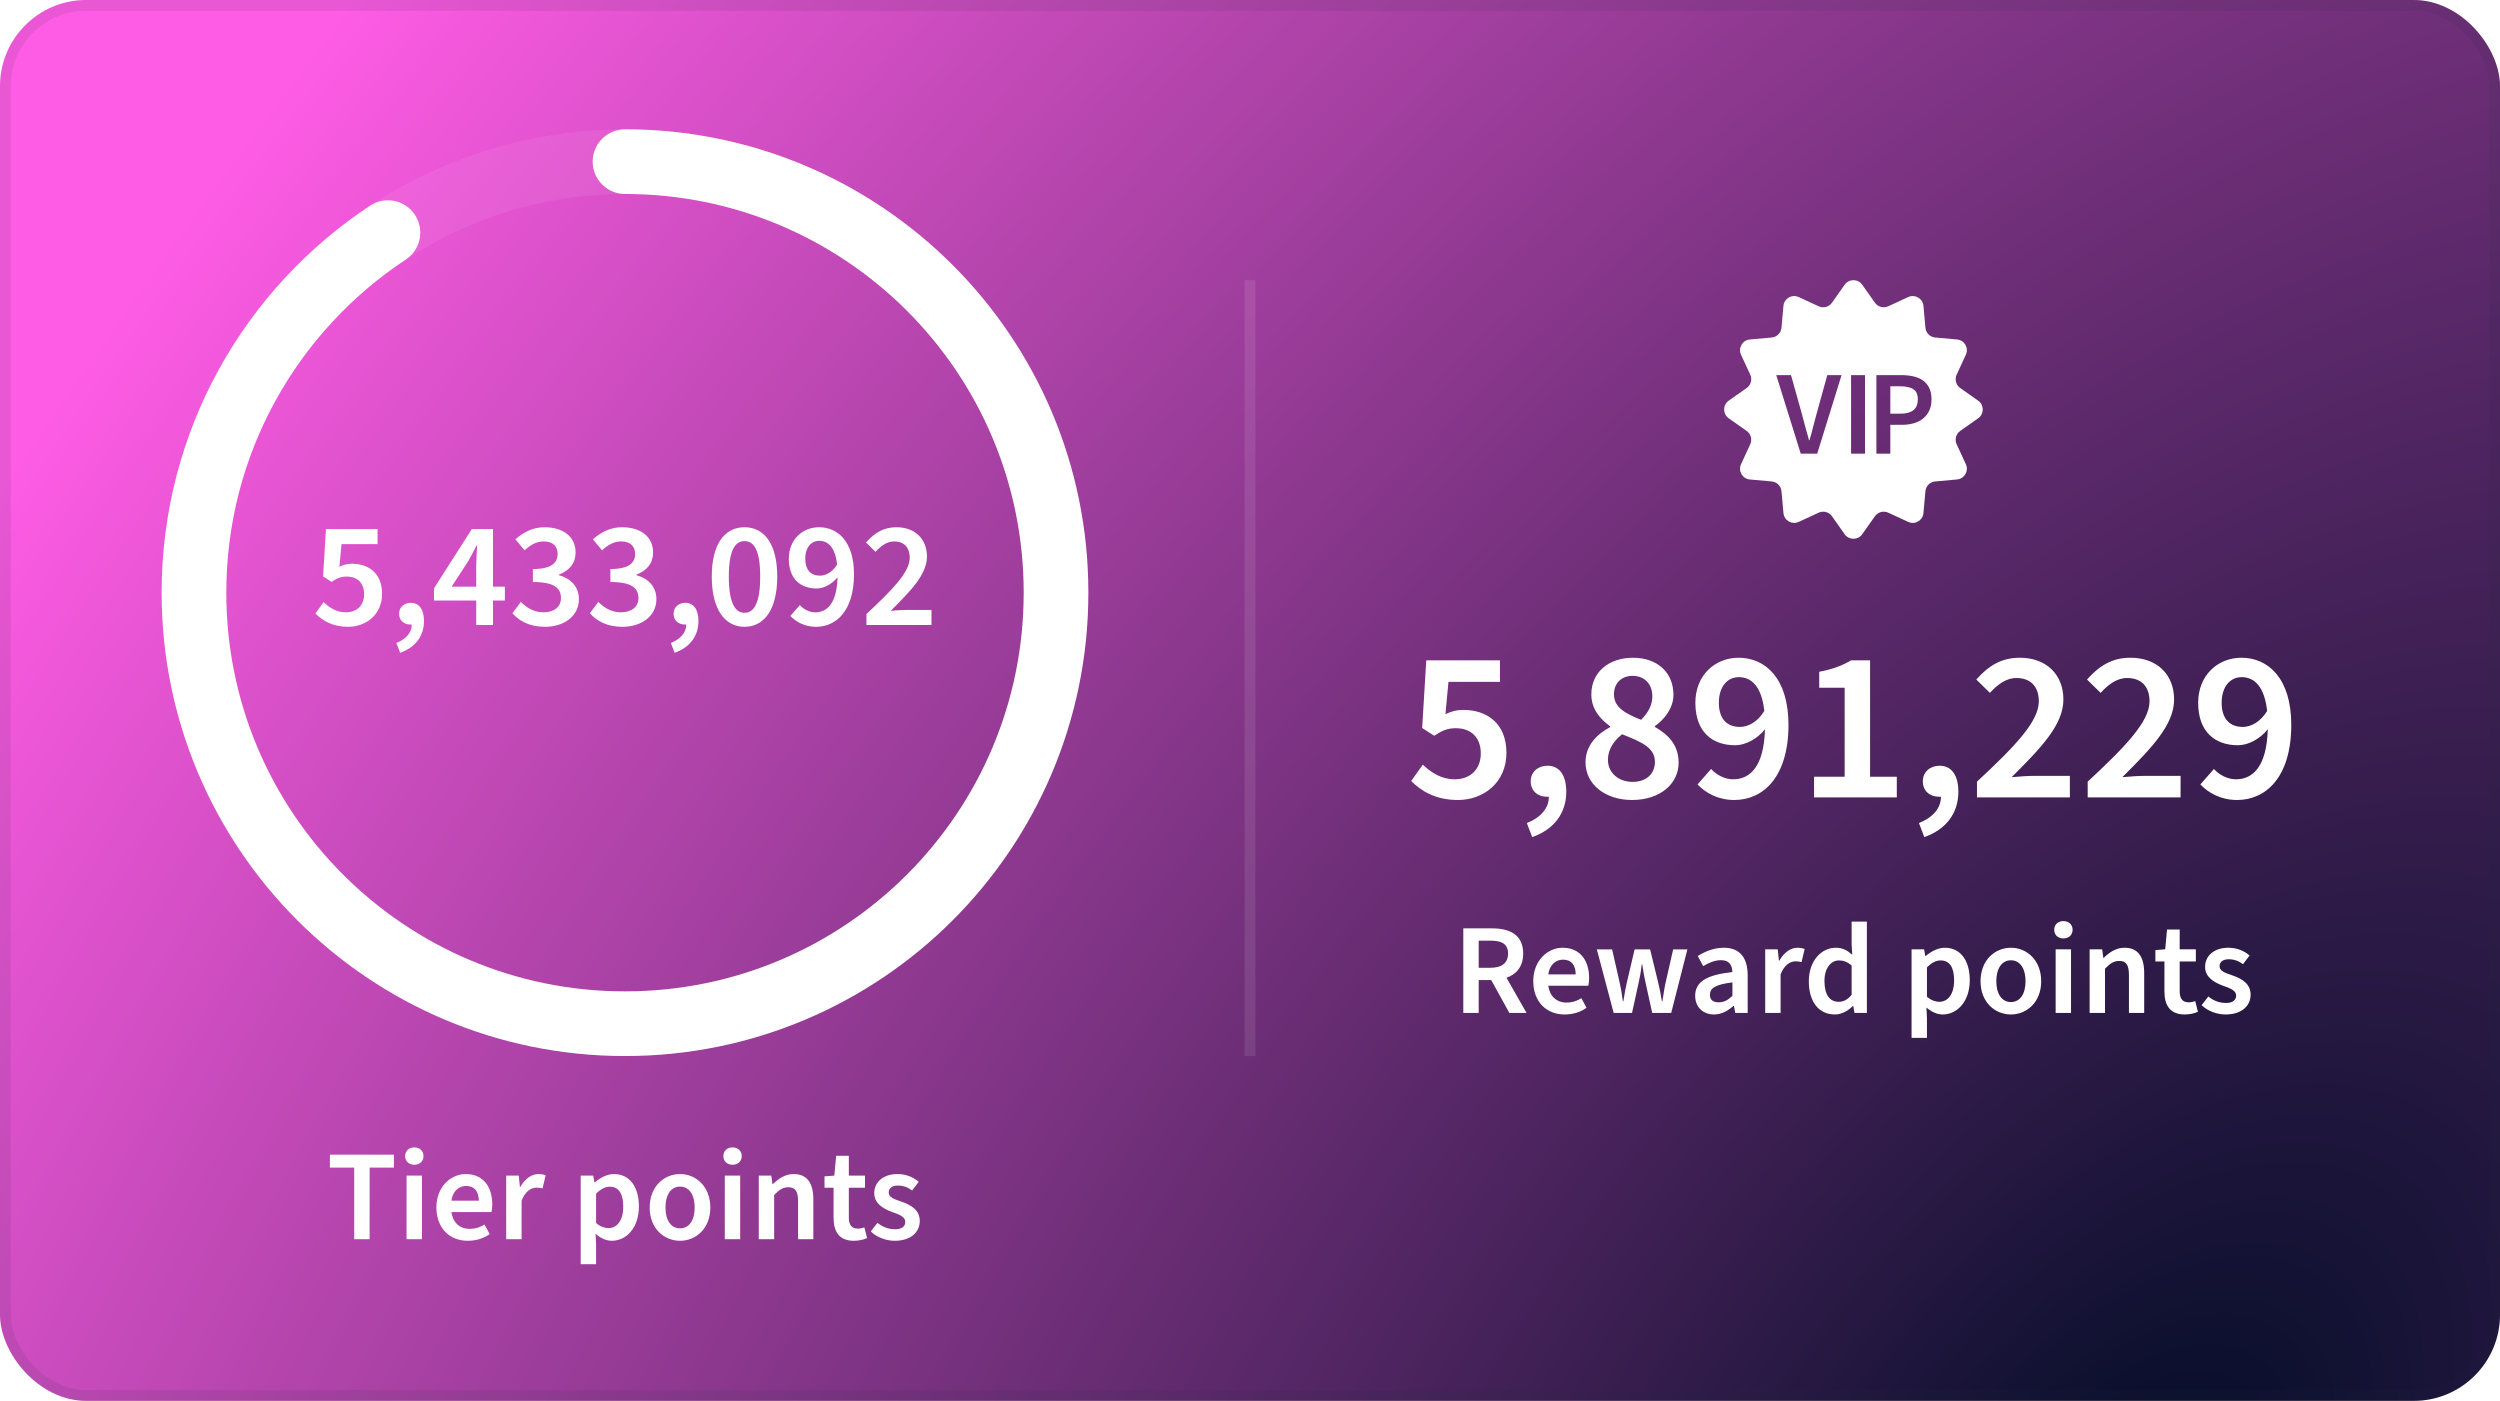
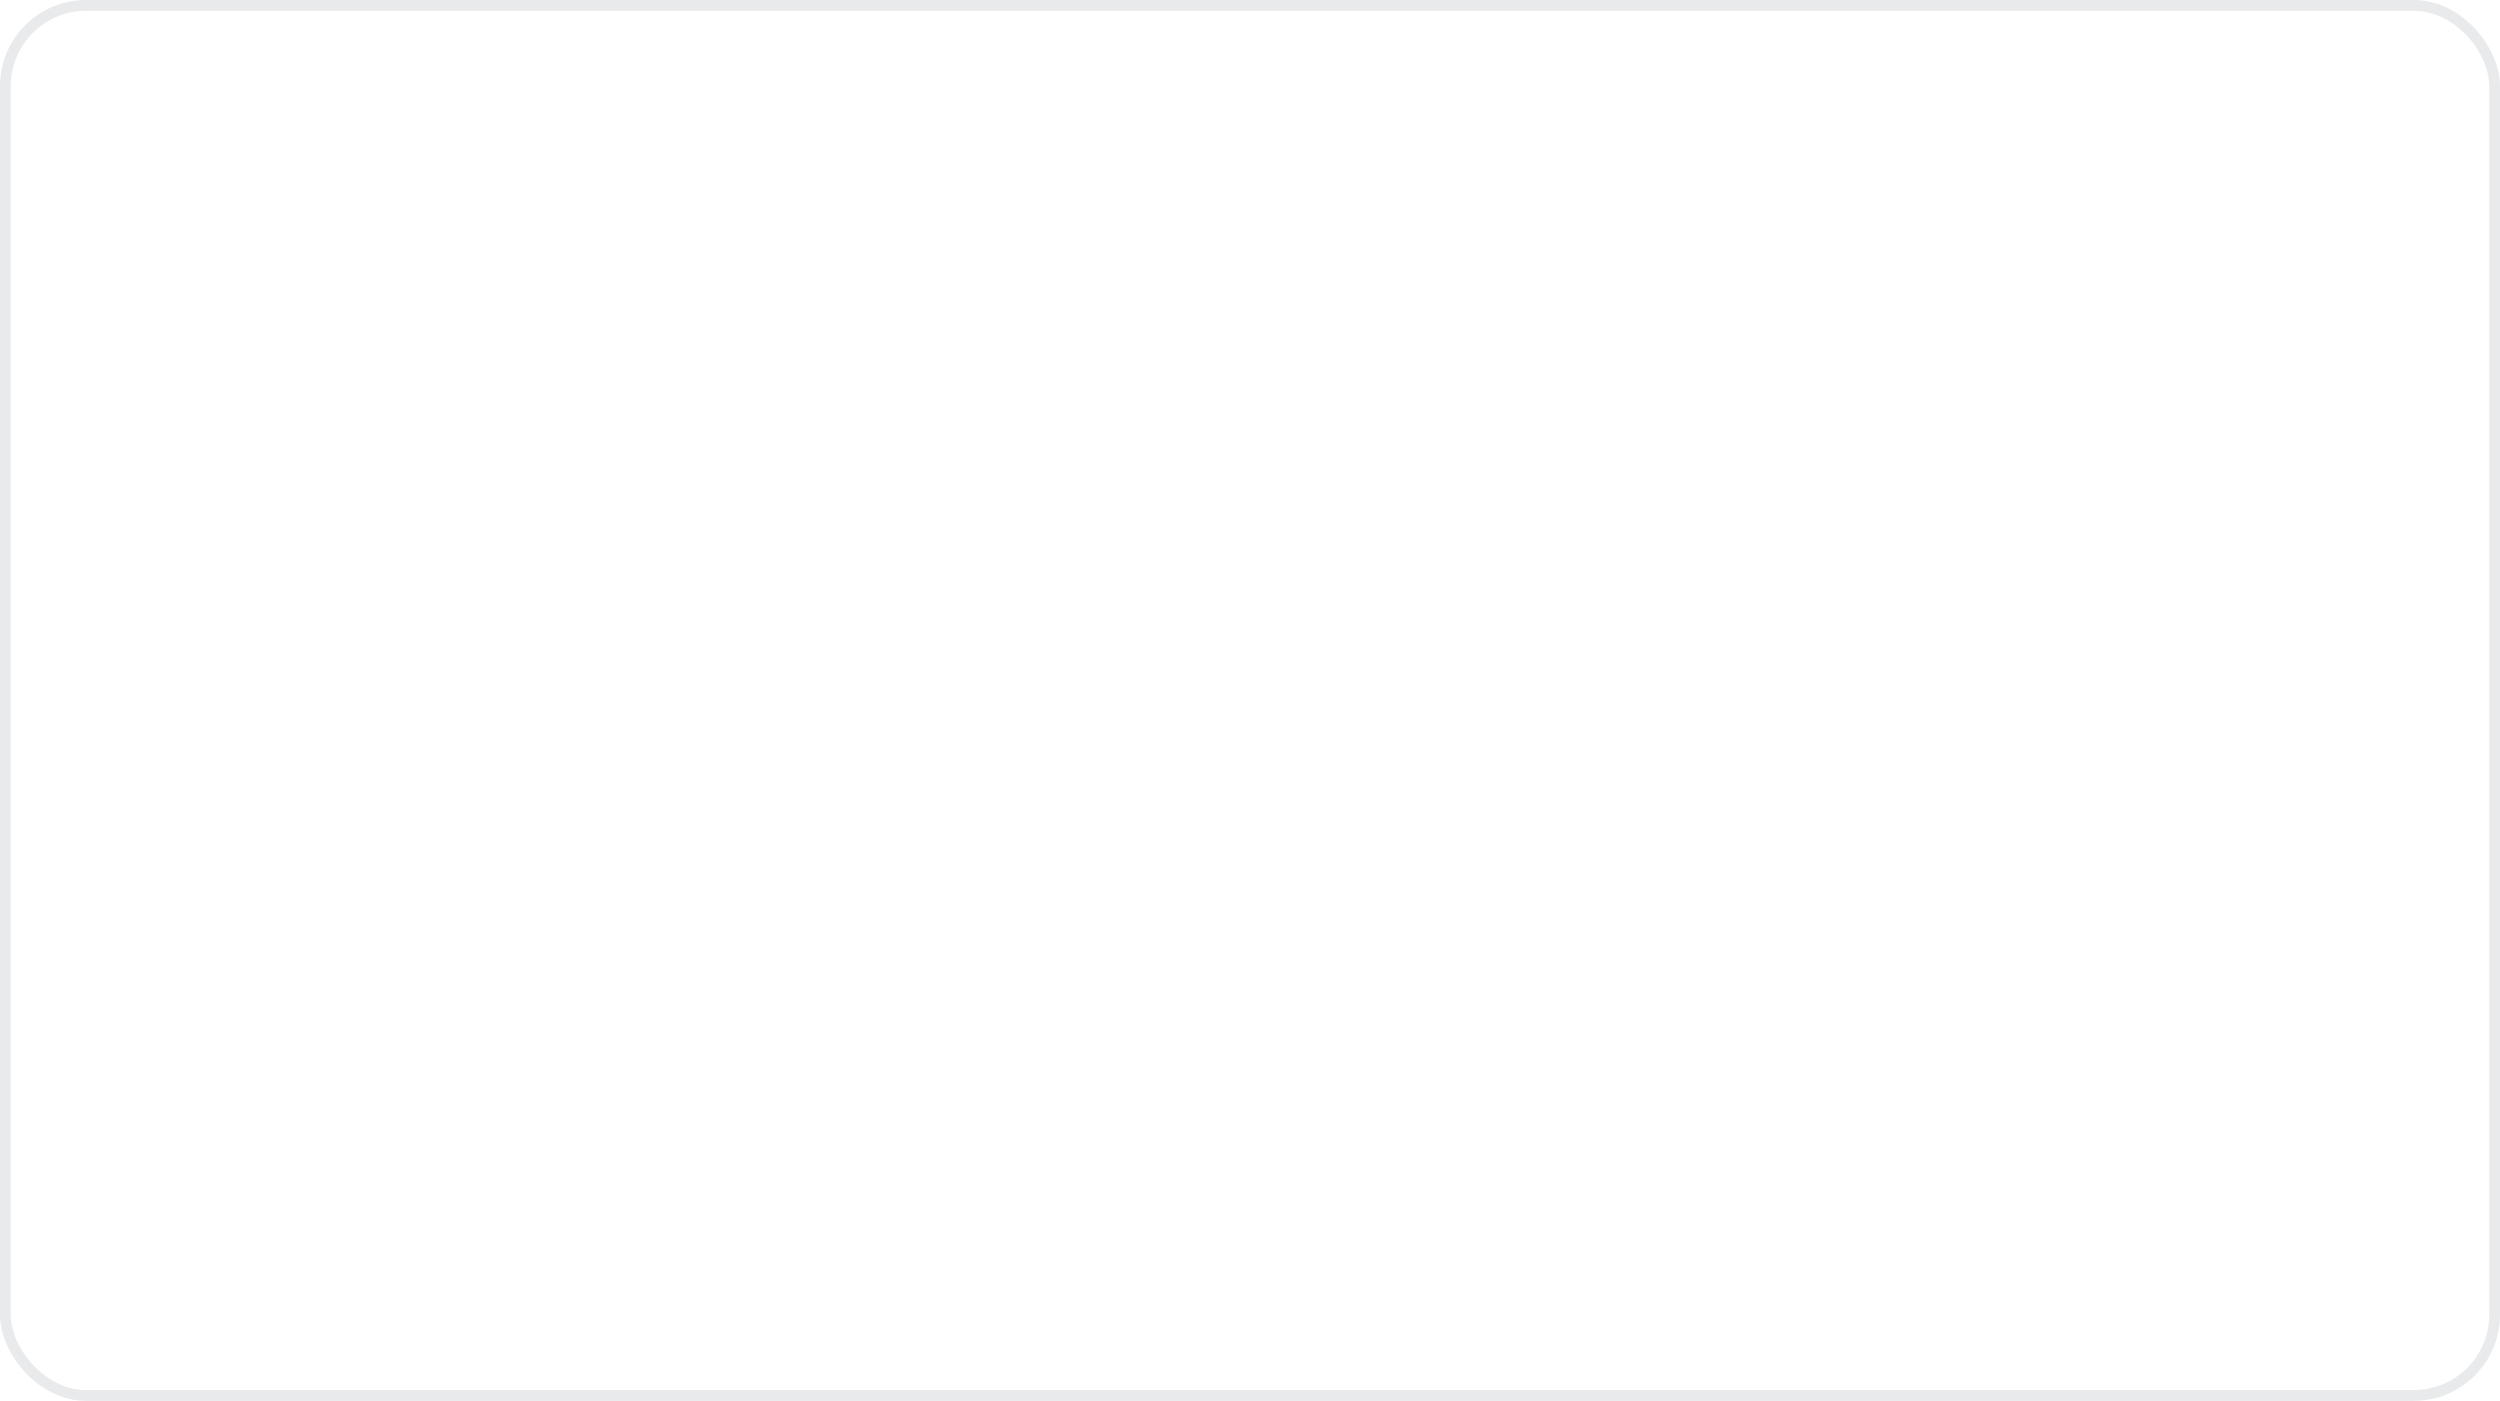
<svg xmlns="http://www.w3.org/2000/svg" width="232" height="130" viewBox="0 0 232 130" fill="none">
-   <rect x="232" y="130" width="232" height="130" rx="8" transform="rotate(-180 232 130)" fill="url(#paint0_radial_753_2559)" />
  <rect x="231.5" y="129.5" width="231" height="129" rx="7.5" transform="rotate(-180 231.5 129.5)" stroke="#252842" stroke-opacity="0.1" />
  <path fill-rule="evenodd" clip-rule="evenodd" d="M172.817 26.424C172.419 25.859 171.581 25.859 171.182 26.424L170.008 28.091C169.73 28.486 169.209 28.625 168.771 28.423L166.92 27.566C166.293 27.276 165.566 27.695 165.504 28.384L165.321 30.414C165.277 30.895 164.896 31.277 164.415 31.32L162.384 31.504C161.695 31.566 161.276 32.292 161.567 32.92L162.423 34.77C162.626 35.209 162.486 35.729 162.091 36.008L160.425 37.182C159.859 37.58 159.859 38.419 160.425 38.817L162.091 39.991C162.486 40.269 162.626 40.79 162.423 41.229L161.567 43.079C161.276 43.707 161.695 44.433 162.384 44.495L164.415 44.678C164.896 44.722 165.277 45.103 165.321 45.584L165.504 47.615C165.566 48.304 166.293 48.723 166.92 48.433L168.771 47.576C169.209 47.373 169.73 47.513 170.008 47.908L171.182 49.575C171.581 50.14 172.419 50.14 172.817 49.575L173.992 47.908C174.27 47.513 174.791 47.373 175.229 47.576L177.08 48.433C177.707 48.723 178.433 48.304 178.496 47.615L178.679 45.584C178.722 45.103 179.104 44.722 179.585 44.678L181.616 44.495C182.305 44.433 182.724 43.707 182.433 43.079L181.577 41.229C181.374 40.79 181.513 40.269 181.908 39.991L183.575 38.817C184.141 38.419 184.141 37.58 183.575 37.182L181.908 36.008C181.513 35.729 181.374 35.209 181.577 34.77L182.433 32.92C182.724 32.292 182.305 31.566 181.616 31.504L179.585 31.32C179.104 31.277 178.722 30.895 178.679 30.414L178.496 28.384C178.433 27.695 177.707 27.276 177.08 27.566L175.229 28.423C174.791 28.625 174.27 28.486 173.992 28.091L172.817 26.424ZM174.129 34.81V42.099H175.422V39.424H176.469C176.863 39.424 177.227 39.38 177.561 39.29C177.903 39.194 178.196 39.049 178.442 38.856C178.694 38.655 178.891 38.406 179.032 38.109C179.173 37.812 179.244 37.463 179.244 37.062C179.244 36.638 179.173 36.285 179.032 36.003C178.891 35.713 178.694 35.479 178.442 35.301C178.189 35.123 177.888 34.996 177.539 34.922C177.197 34.848 176.826 34.81 176.425 34.81H174.129ZM176.369 38.388H175.422V35.847H176.324C176.867 35.847 177.275 35.936 177.55 36.114C177.832 36.285 177.974 36.601 177.974 37.062C177.974 37.946 177.439 38.388 176.369 38.388ZM171.78 42.099V34.81H173.073V42.099H171.78ZM164.836 34.81L167.109 42.099H168.636L170.898 34.81H169.572L168.558 38.477C168.446 38.893 168.342 39.287 168.246 39.658C168.157 40.029 168.049 40.427 167.923 40.85H167.878C167.752 40.427 167.64 40.029 167.544 39.658C167.455 39.287 167.351 38.893 167.232 38.477L166.206 34.81H164.836Z" fill="white" />
-   <path d="M135.297 74.239C133.237 74.239 131.897 73.419 130.957 72.479L132.037 70.959C132.797 71.679 133.737 72.319 134.997 72.319C136.417 72.319 137.417 71.419 137.417 69.919C137.417 68.419 136.497 67.579 135.117 67.579C134.317 67.579 133.857 67.779 133.097 68.279L131.977 67.559L132.357 61.279H139.197V63.279H134.417L134.137 66.279C134.677 66.019 135.157 65.879 135.797 65.879C137.977 65.879 139.797 67.119 139.797 69.859C139.797 72.639 137.657 74.239 135.297 74.239ZM142.19 77.679L141.69 76.379C143.01 75.859 143.75 74.959 143.73 73.939C143.67 73.939 143.61 73.939 143.55 73.939C142.75 73.939 142.05 73.439 142.05 72.499C142.05 71.619 142.75 71.059 143.61 71.059C144.73 71.059 145.35 71.959 145.35 73.479C145.35 75.459 144.21 76.979 142.19 77.679ZM151.456 74.239C148.976 74.239 147.136 72.799 147.136 70.739C147.136 69.159 148.216 68.119 149.416 67.479V67.399C148.456 66.699 147.676 65.779 147.676 64.439C147.676 62.359 149.316 61.039 151.536 61.039C153.816 61.039 155.296 62.419 155.296 64.479C155.296 65.739 154.416 66.799 153.576 67.379V67.459C154.756 68.139 155.776 69.079 155.776 70.779C155.776 72.739 154.056 74.239 151.456 74.239ZM152.296 66.799C152.956 66.139 153.336 65.419 153.336 64.619C153.336 63.519 152.656 62.719 151.496 62.719C150.536 62.719 149.776 63.339 149.776 64.439C149.776 65.679 150.896 66.239 152.296 66.799ZM151.516 72.559C152.716 72.559 153.576 71.859 153.576 70.699C153.576 69.339 152.256 68.839 150.536 68.139C149.776 68.719 149.216 69.539 149.216 70.499C149.216 71.739 150.216 72.559 151.516 72.559ZM159.51 65.219C159.51 66.699 160.25 67.459 161.47 67.459C162.21 67.459 163.09 67.019 163.73 65.979C163.49 63.759 162.57 62.839 161.37 62.839C160.33 62.839 159.51 63.679 159.51 65.219ZM160.95 74.239C159.41 74.239 158.29 73.579 157.53 72.799L158.79 71.359C159.27 71.899 160.05 72.319 160.83 72.319C162.41 72.319 163.69 71.139 163.79 67.679C163.05 68.599 161.95 69.159 161.03 69.159C158.85 69.159 157.33 67.879 157.33 65.219C157.33 62.659 159.15 61.039 161.35 61.039C163.83 61.039 165.97 62.959 165.97 67.259C165.97 72.179 163.57 74.239 160.95 74.239ZM168.343 73.999V72.079H171.183V63.819H168.823V62.339C170.103 62.099 170.963 61.759 171.783 61.279H173.543V72.079H176.023V73.999H168.343ZM178.577 77.679L178.077 76.379C179.397 75.859 180.137 74.959 180.117 73.939C180.057 73.939 179.997 73.939 179.937 73.939C179.137 73.939 178.437 73.439 178.437 72.499C178.437 71.619 179.137 71.059 179.997 71.059C181.117 71.059 181.737 71.959 181.737 73.479C181.737 75.459 180.597 76.979 178.577 77.679ZM183.463 73.999V72.539C186.943 69.299 189.203 66.979 189.203 65.079C189.203 63.739 188.463 62.919 187.123 62.919C186.143 62.919 185.343 63.559 184.663 64.299L183.403 63.059C184.543 61.779 185.723 61.039 187.443 61.039C189.883 61.039 191.483 62.579 191.483 64.919C191.483 67.299 189.323 69.479 186.683 72.119C187.363 72.059 188.203 71.999 188.823 71.999H192.083V73.999H183.463ZM193.737 73.999V72.539C197.217 69.299 199.477 66.979 199.477 65.079C199.477 63.739 198.737 62.919 197.397 62.919C196.417 62.919 195.617 63.559 194.937 64.299L193.677 63.059C194.817 61.779 195.997 61.039 197.717 61.039C200.157 61.039 201.757 62.579 201.757 64.919C201.757 67.299 199.597 69.479 196.957 72.119C197.637 72.059 198.477 71.999 199.097 71.999H202.357V73.999H193.737ZM206.17 65.219C206.17 66.699 206.91 67.459 208.13 67.459C208.87 67.459 209.75 67.019 210.39 65.979C210.15 63.759 209.23 62.839 208.03 62.839C206.99 62.839 206.17 63.679 206.17 65.219ZM207.61 74.239C206.07 74.239 204.95 73.579 204.19 72.799L205.45 71.359C205.93 71.899 206.71 72.319 207.49 72.319C209.07 72.319 210.35 71.139 210.45 67.679C209.71 68.599 208.61 69.159 207.69 69.159C205.51 69.159 203.99 67.879 203.99 65.219C203.99 62.659 205.81 61.039 208.01 61.039C210.49 61.039 212.63 62.959 212.63 67.259C212.63 72.179 210.23 74.239 207.61 74.239Z" fill="white" />
  <path d="M135.795 93.999V86.151H138.447C140.091 86.151 141.351 86.727 141.351 88.491C141.351 89.679 140.739 90.411 139.803 90.735L141.663 93.999H140.067L138.387 90.951H137.223V93.999H135.795ZM137.223 89.811H138.303C139.371 89.811 139.947 89.367 139.947 88.491C139.947 87.603 139.371 87.291 138.303 87.291H137.223V89.811ZM145.191 94.143C143.559 94.143 142.287 93.015 142.287 91.047C142.287 89.127 143.631 87.951 145.011 87.951C146.607 87.951 147.471 89.103 147.471 90.759C147.471 91.047 147.447 91.263 147.399 91.479H143.679C143.823 92.463 144.447 93.039 145.383 93.039C145.887 93.039 146.343 92.895 146.751 92.631L147.231 93.519C146.679 93.927 145.959 94.143 145.191 94.143ZM143.679 90.423H146.223C146.223 89.559 145.815 89.055 145.047 89.055C144.375 89.055 143.799 89.535 143.679 90.423ZM149.748 93.999L148.188 88.107H149.604L150.3 91.167C150.42 91.695 150.516 92.223 150.6 92.919H150.648C150.756 92.223 150.852 91.695 150.972 91.167L151.692 88.107H153.132L153.876 91.167C154.008 91.695 154.116 92.223 154.224 92.919H154.272C154.38 92.223 154.452 91.695 154.572 91.167L155.268 88.107H156.588L155.088 93.999H153.324L152.724 91.263C152.604 90.735 152.508 90.255 152.4 89.487H152.352C152.268 90.255 152.172 90.735 152.052 91.263L151.452 93.999H149.748ZM159.064 94.143C158.032 94.143 157.312 93.447 157.312 92.415C157.312 91.119 158.344 90.471 160.768 90.207C160.744 89.607 160.504 89.103 159.712 89.103C159.136 89.103 158.584 89.343 158.056 89.655L157.552 88.719C158.2 88.311 159.04 87.951 159.976 87.951C161.44 87.951 162.184 88.863 162.184 90.507V93.999H161.032L160.912 93.351H160.864C160.336 93.807 159.76 94.143 159.064 94.143ZM159.496 93.015C159.976 93.015 160.336 92.823 160.768 92.415V91.167C159.16 91.359 158.68 91.719 158.68 92.319C158.68 92.823 159.016 93.015 159.496 93.015ZM163.811 93.999V88.095H164.975L165.083 89.151H165.119C165.551 88.383 166.175 87.951 166.799 87.951C167.099 87.951 167.291 87.999 167.471 88.071L167.183 89.283C167.003 89.235 166.859 89.211 166.619 89.211C166.151 89.211 165.587 89.523 165.239 90.423V93.999H163.811ZM170.282 94.143C168.806 94.143 167.858 93.003 167.858 91.059C167.858 89.127 169.058 87.951 170.354 87.951C171.014 87.951 171.434 88.203 171.89 88.599L171.83 87.651V85.527H173.246V93.999H172.094L171.986 93.363H171.938C171.506 93.795 170.906 94.143 170.282 94.143ZM170.63 92.967C171.074 92.967 171.458 92.775 171.83 92.319V89.607C171.434 89.247 171.05 89.127 170.654 89.127C169.922 89.127 169.31 89.823 169.31 91.035C169.31 92.307 169.79 92.967 170.63 92.967ZM177.393 96.315V88.095H178.557L178.665 88.719H178.701C179.205 88.299 179.829 87.951 180.477 87.951C181.941 87.951 182.793 89.139 182.793 90.963C182.793 92.979 181.593 94.143 180.285 94.143C179.757 94.143 179.241 93.903 178.773 93.495L178.821 94.479V96.315H177.393ZM179.973 92.967C180.741 92.967 181.341 92.295 181.341 90.975C181.341 89.811 180.957 89.127 180.081 89.127C179.661 89.127 179.265 89.331 178.821 89.775V92.499C179.229 92.847 179.637 92.967 179.973 92.967ZM186.614 94.143C185.138 94.143 183.794 93.015 183.794 91.059C183.794 89.091 185.138 87.951 186.614 87.951C188.078 87.951 189.422 89.091 189.422 91.059C189.422 93.015 188.078 94.143 186.614 94.143ZM186.614 92.991C187.466 92.991 187.97 92.223 187.97 91.059C187.97 89.883 187.466 89.115 186.614 89.115C185.762 89.115 185.258 89.883 185.258 91.059C185.258 92.223 185.762 92.991 186.614 92.991ZM190.764 93.999V88.095H192.192V93.999H190.764ZM191.484 87.087C190.98 87.087 190.632 86.763 190.632 86.283C190.632 85.803 190.98 85.479 191.484 85.479C191.988 85.479 192.336 85.803 192.336 86.283C192.336 86.763 191.988 87.087 191.484 87.087ZM193.917 93.999V88.095H195.081L195.189 88.887H195.225C195.753 88.383 196.353 87.951 197.157 87.951C198.429 87.951 198.981 88.815 198.981 90.303V93.999H197.565V90.483C197.565 89.523 197.289 89.175 196.665 89.175C196.149 89.175 195.813 89.415 195.345 89.895V93.999H193.917ZM202.743 94.143C201.363 94.143 200.859 93.279 200.859 91.995V89.223H200.019V88.167L200.931 88.095L201.099 86.259H202.275V88.095H203.775V89.223H202.275V91.995C202.275 92.679 202.551 93.015 203.103 93.015C203.307 93.015 203.511 92.979 203.715 92.895L203.967 93.891C203.655 94.035 203.223 94.143 202.743 94.143ZM206.541 94.143C205.725 94.143 204.885 93.831 204.309 93.279L204.933 92.475C205.449 92.895 205.989 93.075 206.589 93.075C207.213 93.075 207.513 92.787 207.513 92.391C207.513 91.899 206.937 91.707 206.277 91.467C205.425 91.155 204.633 90.663 204.633 89.727C204.633 88.695 205.473 87.951 206.793 87.951C207.597 87.951 208.281 88.251 208.761 88.671L208.149 89.475C207.729 89.163 207.297 89.019 206.829 89.019C206.241 89.019 205.977 89.307 205.977 89.655C205.977 90.087 206.397 90.255 207.141 90.507C208.053 90.819 208.857 91.287 208.857 92.307C208.857 93.327 208.041 94.143 206.541 94.143Z" fill="white" />
  <g filter="url(#filter0_i_753_2559)">
    <circle opacity="0.07" cx="58" cy="54" r="40" stroke="white" stroke-width="6" />
    <path d="M58 14C80.091 14 98 31.909 98 54C98 76.091 80.091 94 58 94C35.909 94 18 76.091 18 54C18 40.036 25.156 27.743 36 20.588" stroke="white" stroke-width="6" stroke-linecap="round" />
  </g>
  <path d="M32.871 115V108.352H30.615V107.152H36.555V108.352H34.299V115H32.871ZM37.729 115V109.096H39.157V115H37.729ZM38.449 108.088C37.945 108.088 37.597 107.764 37.597 107.284C37.597 106.804 37.945 106.48 38.449 106.48C38.953 106.48 39.301 106.804 39.301 107.284C39.301 107.764 38.953 108.088 38.449 108.088ZM43.402 115.144C41.77 115.144 40.498 114.016 40.498 112.048C40.498 110.128 41.842 108.952 43.222 108.952C44.818 108.952 45.682 110.104 45.682 111.76C45.682 112.048 45.658 112.264 45.61 112.48H41.89C42.034 113.464 42.658 114.04 43.594 114.04C44.098 114.04 44.554 113.896 44.962 113.632L45.442 114.52C44.89 114.928 44.17 115.144 43.402 115.144ZM41.89 111.424H44.434C44.434 110.56 44.026 110.056 43.258 110.056C42.586 110.056 42.01 110.536 41.89 111.424ZM46.975 115V109.096H48.139L48.247 110.152H48.283C48.715 109.384 49.339 108.952 49.963 108.952C50.263 108.952 50.455 109 50.635 109.072L50.347 110.284C50.167 110.236 50.023 110.212 49.783 110.212C49.315 110.212 48.751 110.524 48.403 111.424V115H46.975ZM53.889 117.316V109.096H55.053L55.161 109.72H55.197C55.701 109.3 56.325 108.952 56.973 108.952C58.437 108.952 59.289 110.14 59.289 111.964C59.289 113.98 58.089 115.144 56.781 115.144C56.253 115.144 55.737 114.904 55.269 114.496L55.317 115.48V117.316H53.889ZM56.469 113.968C57.237 113.968 57.837 113.296 57.837 111.976C57.837 110.812 57.453 110.128 56.577 110.128C56.157 110.128 55.761 110.332 55.317 110.776V113.5C55.725 113.848 56.133 113.968 56.469 113.968ZM63.111 115.144C61.635 115.144 60.291 114.016 60.291 112.06C60.291 110.092 61.635 108.952 63.111 108.952C64.575 108.952 65.918 110.092 65.918 112.06C65.918 114.016 64.575 115.144 63.111 115.144ZM63.111 113.992C63.962 113.992 64.466 113.224 64.466 112.06C64.466 110.884 63.962 110.116 63.111 110.116C62.258 110.116 61.755 110.884 61.755 112.06C61.755 113.224 62.258 113.992 63.111 113.992ZM67.26 115V109.096H68.689V115H67.26ZM67.981 108.088C67.477 108.088 67.129 107.764 67.129 107.284C67.129 106.804 67.477 106.48 67.981 106.48C68.484 106.48 68.832 106.804 68.832 107.284C68.832 107.764 68.484 108.088 67.981 108.088ZM70.413 115V109.096H71.577L71.685 109.888H71.721C72.249 109.384 72.849 108.952 73.653 108.952C74.925 108.952 75.477 109.816 75.477 111.304V115H74.061V111.484C74.061 110.524 73.785 110.176 73.161 110.176C72.645 110.176 72.309 110.416 71.841 110.896V115H70.413ZM79.239 115.144C77.859 115.144 77.355 114.28 77.355 112.996V110.224H76.515V109.168L77.427 109.096L77.595 107.26H78.771V109.096H80.271V110.224H78.771V112.996C78.771 113.68 79.047 114.016 79.599 114.016C79.803 114.016 80.007 113.98 80.211 113.896L80.463 114.892C80.151 115.036 79.719 115.144 79.239 115.144ZM83.038 115.144C82.222 115.144 81.382 114.832 80.806 114.28L81.43 113.476C81.946 113.896 82.486 114.076 83.086 114.076C83.71 114.076 84.01 113.788 84.01 113.392C84.01 112.9 83.434 112.708 82.774 112.468C81.922 112.156 81.13 111.664 81.13 110.728C81.13 109.696 81.97 108.952 83.29 108.952C84.094 108.952 84.778 109.252 85.258 109.672L84.646 110.476C84.226 110.164 83.794 110.02 83.326 110.02C82.738 110.02 82.474 110.308 82.474 110.656C82.474 111.088 82.894 111.256 83.638 111.508C84.55 111.82 85.354 112.288 85.354 113.308C85.354 114.328 84.538 115.144 83.038 115.144Z" fill="white" />
-   <path d="M32.308 58.168C30.866 58.168 29.928 57.594 29.27 56.936L30.026 55.872C30.558 56.376 31.216 56.824 32.098 56.824C33.092 56.824 33.792 56.194 33.792 55.144C33.792 54.094 33.148 53.506 32.182 53.506C31.622 53.506 31.3 53.646 30.768 53.996L29.984 53.492L30.25 49.096H35.038V50.496H31.692L31.496 52.596C31.874 52.414 32.21 52.316 32.658 52.316C34.184 52.316 35.458 53.184 35.458 55.102C35.458 57.048 33.96 58.168 32.308 58.168ZM37.133 60.576L36.783 59.666C37.707 59.302 38.225 58.672 38.211 57.958C38.169 57.958 38.127 57.958 38.085 57.958C37.525 57.958 37.035 57.608 37.035 56.95C37.035 56.334 37.525 55.942 38.127 55.942C38.911 55.942 39.345 56.572 39.345 57.636C39.345 59.022 38.547 60.086 37.133 60.576ZM41.911 54.444H44.194V52.484C44.194 51.966 44.249 51.14 44.278 50.622H44.221C43.998 51.084 43.745 51.532 43.493 52.008L41.911 54.444ZM44.194 58V55.732H40.273V54.598L43.788 49.096H45.748V54.444H46.853V55.732H45.748V58H44.194ZM50.573 58.168C49.131 58.168 48.179 57.622 47.549 56.908L48.333 55.858C48.865 56.39 49.551 56.824 50.433 56.824C51.385 56.824 52.057 56.334 52.057 55.508C52.057 54.598 51.469 54.01 49.453 54.01V52.806C51.189 52.806 51.749 52.218 51.749 51.406C51.749 50.678 51.273 50.244 50.461 50.244C49.775 50.244 49.229 50.566 48.683 51.07L47.829 50.048C48.599 49.376 49.453 48.928 50.531 48.928C52.239 48.928 53.415 49.782 53.415 51.28C53.415 52.274 52.841 52.946 51.875 53.324V53.38C52.925 53.66 53.723 54.416 53.723 55.592C53.723 57.216 52.295 58.168 50.573 58.168ZM57.764 58.168C56.322 58.168 55.37 57.622 54.74 56.908L55.524 55.858C56.056 56.39 56.742 56.824 57.624 56.824C58.576 56.824 59.248 56.334 59.248 55.508C59.248 54.598 58.66 54.01 56.644 54.01V52.806C58.38 52.806 58.94 52.218 58.94 51.406C58.94 50.678 58.464 50.244 57.652 50.244C56.966 50.244 56.42 50.566 55.874 51.07L55.02 50.048C55.79 49.376 56.644 48.928 57.722 48.928C59.43 48.928 60.606 49.782 60.606 51.28C60.606 52.274 60.032 52.946 59.066 53.324V53.38C60.116 53.66 60.914 54.416 60.914 55.592C60.914 57.216 59.486 58.168 57.764 58.168ZM62.604 60.576L62.254 59.666C63.178 59.302 63.696 58.672 63.682 57.958C63.64 57.958 63.598 57.958 63.556 57.958C62.996 57.958 62.506 57.608 62.506 56.95C62.506 56.334 62.996 55.942 63.598 55.942C64.382 55.942 64.816 56.572 64.816 57.636C64.816 59.022 64.018 60.086 62.604 60.576ZM69.09 58.168C67.242 58.168 66.052 56.516 66.052 53.506C66.052 50.496 67.242 48.928 69.09 48.928C70.952 48.928 72.128 50.51 72.128 53.506C72.128 56.516 70.952 58.168 69.09 58.168ZM69.09 56.866C69.944 56.866 70.546 56.026 70.546 53.506C70.546 51 69.944 50.216 69.09 50.216C68.25 50.216 67.634 51 67.634 53.506C67.634 56.026 68.25 56.866 69.09 56.866ZM74.728 51.854C74.728 52.89 75.246 53.422 76.1 53.422C76.618 53.422 77.234 53.114 77.682 52.386C77.514 50.832 76.87 50.188 76.03 50.188C75.302 50.188 74.728 50.776 74.728 51.854ZM75.736 58.168C74.658 58.168 73.874 57.706 73.342 57.16L74.224 56.152C74.56 56.53 75.106 56.824 75.652 56.824C76.758 56.824 77.654 55.998 77.724 53.576C77.206 54.22 76.436 54.612 75.792 54.612C74.266 54.612 73.202 53.716 73.202 51.854C73.202 50.062 74.476 48.928 76.016 48.928C77.752 48.928 79.25 50.272 79.25 53.282C79.25 56.726 77.57 58.168 75.736 58.168ZM80.407 58V56.978C82.843 54.71 84.425 53.086 84.425 51.756C84.425 50.818 83.907 50.244 82.969 50.244C82.283 50.244 81.723 50.692 81.247 51.21L80.365 50.342C81.163 49.446 81.989 48.928 83.193 48.928C84.901 48.928 86.021 50.006 86.021 51.644C86.021 53.31 84.509 54.836 82.661 56.684C83.137 56.642 83.725 56.6 84.159 56.6H86.441V58H80.407Z" fill="white" />
  <path opacity="0.1" d="M116 26V98" stroke="white" />
  <defs>
    <filter id="filter0_i_753_2559" x="15" y="11" width="86" height="87" filterUnits="userSpaceOnUse" color-interpolation-filters="sRGB">
      <feFlood flood-opacity="0" result="BackgroundImageFix" />
      <feBlend mode="normal" in="SourceGraphic" in2="BackgroundImageFix" result="shape" />
      <feColorMatrix in="SourceAlpha" type="matrix" values="0 0 0 0 0 0 0 0 0 0 0 0 0 0 0 0 0 0 127 0" result="hardAlpha" />
      <feOffset dy="1" />
      <feGaussianBlur stdDeviation="0.5" />
      <feComposite in2="hardAlpha" operator="arithmetic" k2="-1" k3="1" />
      <feColorMatrix type="matrix" values="0 0 0 0 0 0 0 0 0 0 0 0 0 0 0 0 0 0 0.15 0" />
      <feBlend mode="normal" in2="shape" result="effect1_innerShadow_753_2559" />
    </filter>
    <radialGradient id="paint0_radial_753_2559" cx="0" cy="0" r="1" gradientUnits="userSpaceOnUse" gradientTransform="translate(266.5 120) rotate(38.12) scale(215.451 384.498)">
      <stop stop-color="#000C25" />
      <stop offset="1" stop-color="#FF5CE5" />
    </radialGradient>
  </defs>
</svg>